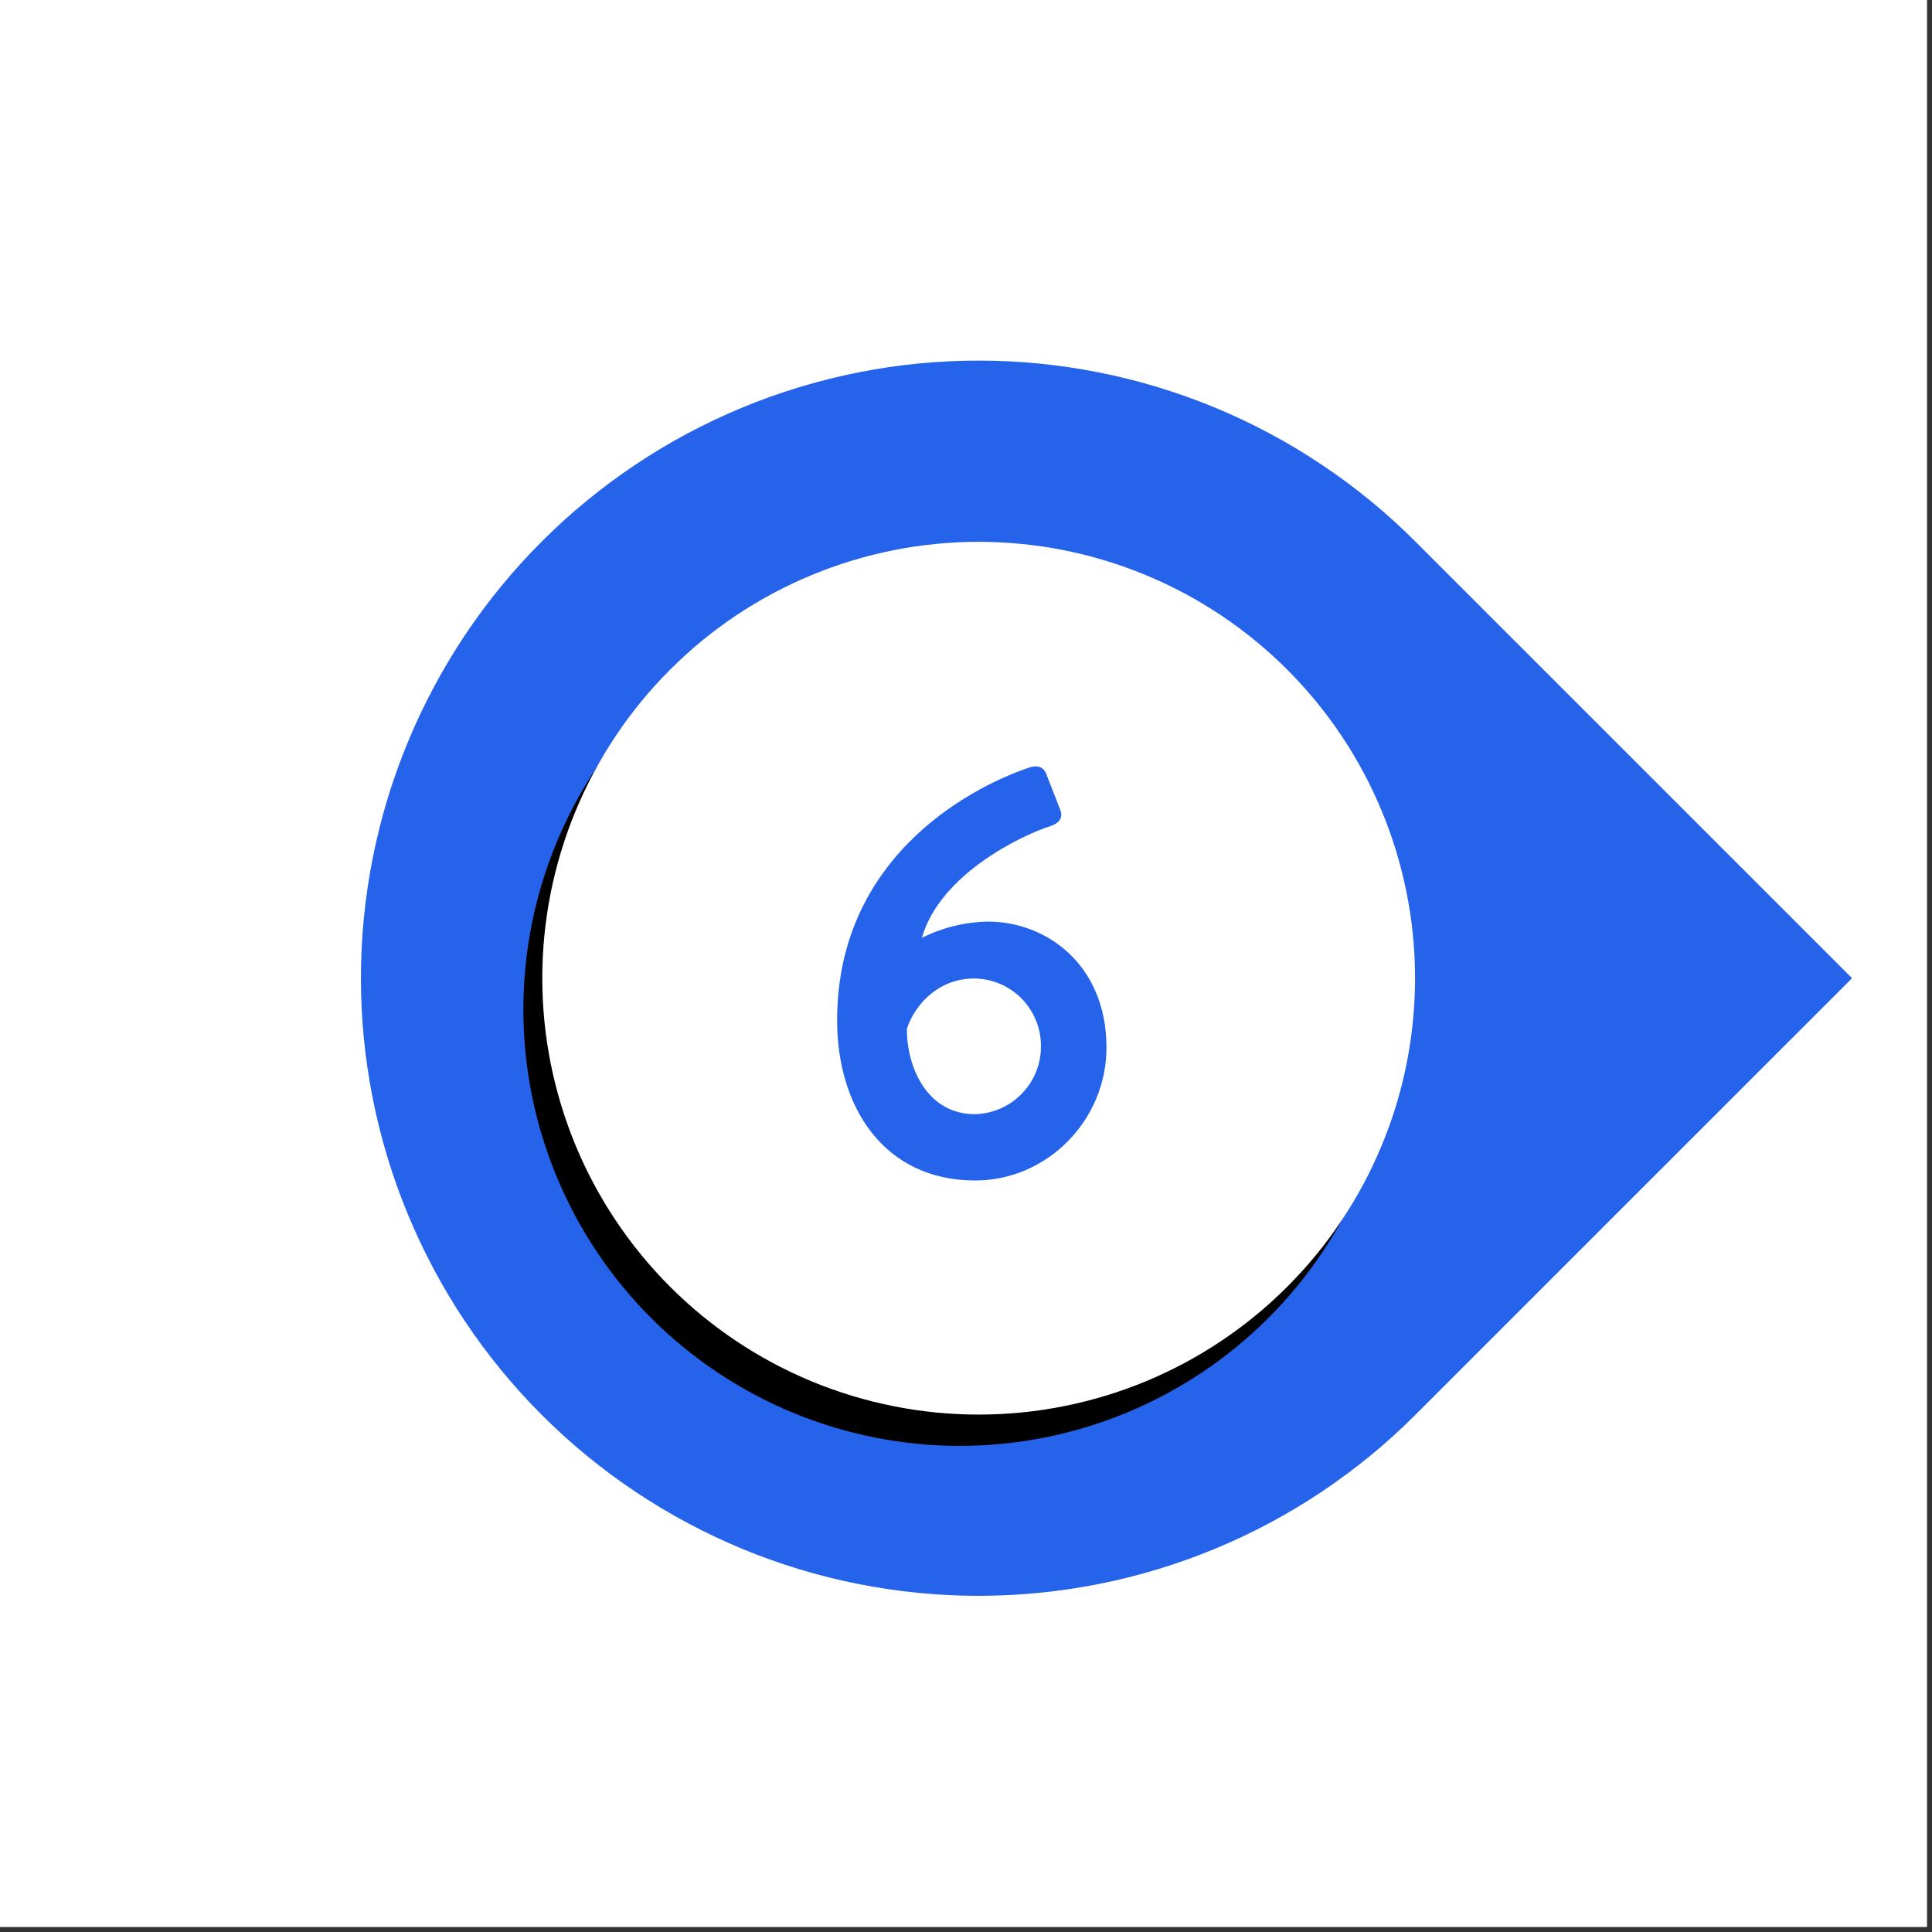
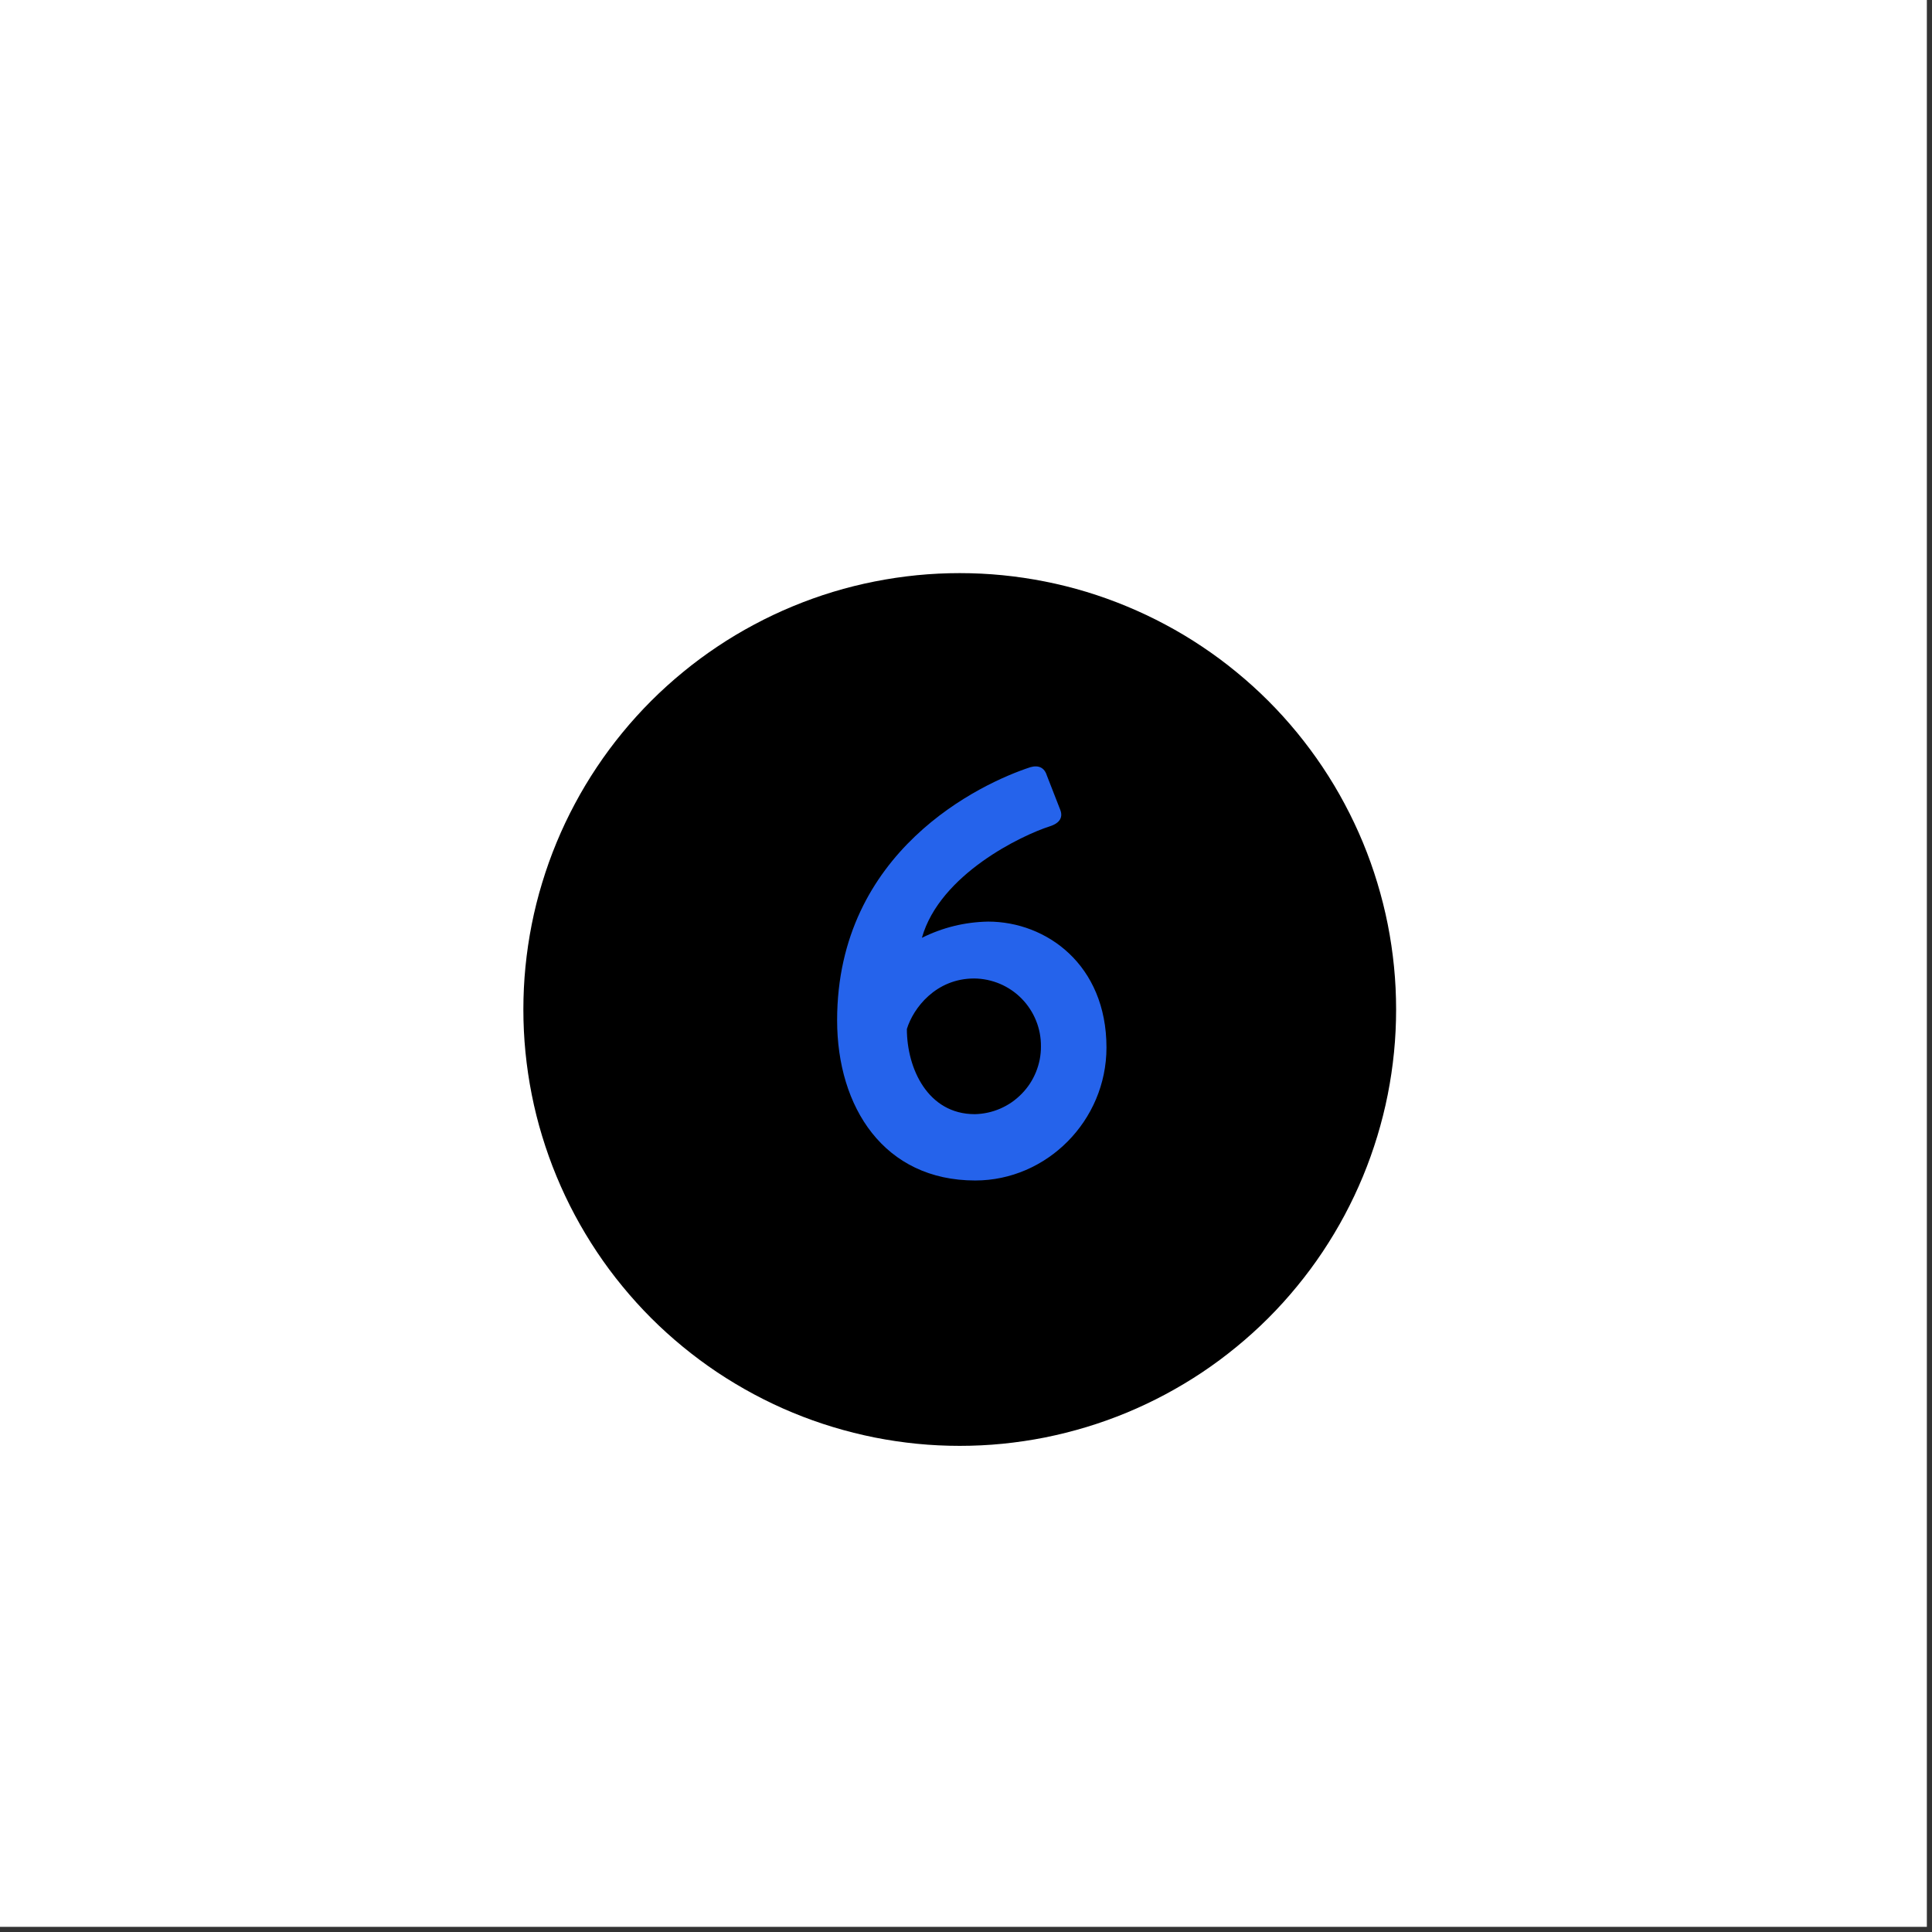
<svg xmlns="http://www.w3.org/2000/svg" width="250" zoomAndPan="magnify" viewBox="0 0 187.5 187.5" height="250" preserveAspectRatio="xMidYMid meet" version="1.0">
  <rect x="0" y="0" width="187.5" height="187.5" fill="#333333" stroke="none" />
  <defs>
    <clipPath id="c0aadfcd75">
-       <path d="M 35 34 L 179.977 34 L 179.977 155 L 35 155 Z M 35 34 " clip-rule="nonzero" />
-     </clipPath>
+       </clipPath>
  </defs>
-   <path fill="#ffffff" d="M 0 0 L 187 0 L 187 187 L 0 187 Z M 0 0 " fill-opacity="1" fill-rule="nonzero" />
  <path fill="#ffffff" d="M 0 0 L 187 0 L 187 187 L 0 187 Z M 0 0 " fill-opacity="1" fill-rule="nonzero" />
  <g clip-path="url(#c0aadfcd75)">
    <path fill="#2563eb" d="M 52.59 52.543 C 53.977 51.152 55.43 49.836 56.949 48.594 C 58.465 47.348 60.043 46.18 61.676 45.09 C 63.305 44 64.988 42.992 66.719 42.066 C 68.453 41.141 70.223 40.305 72.039 39.555 C 73.852 38.801 75.699 38.141 77.578 37.574 C 79.457 37.004 81.359 36.527 83.285 36.145 C 85.207 35.762 87.148 35.473 89.102 35.281 C 91.055 35.09 93.016 34.996 94.977 34.996 C 96.941 34.996 98.898 35.09 100.852 35.285 C 102.805 35.477 104.746 35.766 106.672 36.148 C 108.598 36.531 110.5 37.008 112.379 37.578 C 114.254 38.148 116.102 38.809 117.914 39.559 C 119.73 40.312 121.5 41.148 123.234 42.074 C 124.965 43 126.645 44.008 128.277 45.102 C 129.91 46.191 131.484 47.359 133.004 48.605 C 134.52 49.848 135.973 51.168 137.359 52.555 L 179.742 94.934 L 137.359 137.312 C 135.973 138.703 134.52 140.02 133.004 141.266 C 131.484 142.508 129.91 143.676 128.277 144.77 C 126.645 145.859 124.965 146.867 123.234 147.793 C 121.5 148.719 119.73 149.555 117.914 150.309 C 116.102 151.059 114.254 151.719 112.379 152.289 C 110.5 152.859 108.598 153.336 106.672 153.719 C 104.746 154.102 102.805 154.391 100.852 154.582 C 98.898 154.777 96.941 154.871 94.977 154.875 C 93.016 154.875 91.055 154.777 89.102 154.586 C 87.148 154.395 85.207 154.105 83.285 153.723 C 81.359 153.34 79.457 152.863 77.578 152.297 C 75.699 151.727 73.852 151.066 72.039 150.316 C 70.223 149.562 68.453 148.727 66.719 147.801 C 64.988 146.875 63.305 145.867 61.676 144.777 C 60.043 143.688 58.465 142.52 56.949 141.277 C 55.43 140.031 53.977 138.715 52.59 137.328 C 51.199 135.938 49.883 134.484 48.637 132.969 C 47.391 131.449 46.223 129.875 45.133 128.242 C 44.043 126.609 43.035 124.926 42.109 123.195 C 41.184 121.465 40.344 119.691 39.594 117.875 C 38.84 116.062 38.18 114.215 37.609 112.336 C 37.039 110.457 36.562 108.555 36.18 106.629 C 35.797 104.703 35.512 102.766 35.316 100.809 C 35.125 98.855 35.027 96.898 35.027 94.934 C 35.027 92.969 35.125 91.012 35.316 89.059 C 35.512 87.102 35.797 85.164 36.18 83.238 C 36.562 81.312 37.039 79.41 37.609 77.531 C 38.18 75.652 38.84 73.805 39.594 71.992 C 40.344 70.176 41.184 68.402 42.109 66.672 C 43.035 64.941 44.043 63.258 45.133 61.625 C 46.223 59.992 47.391 58.418 48.637 56.902 C 49.883 55.383 51.199 53.93 52.59 52.543 Z M 52.59 52.543 " fill-opacity="1" fill-rule="nonzero" />
  </g>
  <path fill="#000000" d="M 135.492 97.969 C 135.492 99.355 135.426 100.742 135.289 102.121 C 135.152 103.5 134.949 104.871 134.68 106.23 C 134.41 107.594 134.07 108.938 133.668 110.266 C 133.266 111.59 132.801 112.895 132.27 114.176 C 131.738 115.457 131.145 116.711 130.492 117.934 C 129.84 119.156 129.125 120.344 128.355 121.5 C 127.586 122.652 126.758 123.766 125.879 124.836 C 125 125.91 124.07 126.938 123.09 127.918 C 122.109 128.898 121.082 129.828 120.008 130.707 C 118.938 131.586 117.824 132.414 116.672 133.184 C 115.52 133.953 114.328 134.664 113.105 135.32 C 111.883 135.973 110.629 136.566 109.348 137.098 C 108.066 137.629 106.762 138.094 105.438 138.496 C 104.109 138.898 102.766 139.234 101.406 139.508 C 100.043 139.777 98.672 139.98 97.293 140.117 C 95.914 140.254 94.531 140.32 93.141 140.32 C 91.754 140.32 90.371 140.254 88.992 140.117 C 87.609 139.98 86.242 139.777 84.879 139.508 C 83.52 139.234 82.176 138.898 80.848 138.496 C 79.52 138.094 78.219 137.629 76.934 137.098 C 75.652 136.566 74.402 135.973 73.18 135.32 C 71.957 134.664 70.766 133.953 69.613 133.184 C 68.461 132.414 67.348 131.586 66.277 130.707 C 65.203 129.828 64.176 128.898 63.195 127.918 C 62.215 126.938 61.285 125.91 60.406 124.836 C 59.523 123.766 58.699 122.652 57.93 121.5 C 57.16 120.344 56.445 119.156 55.793 117.934 C 55.137 116.711 54.547 115.457 54.016 114.176 C 53.484 112.895 53.02 111.59 52.617 110.266 C 52.211 108.938 51.875 107.594 51.605 106.23 C 51.336 104.871 51.133 103.5 50.996 102.121 C 50.859 100.742 50.793 99.355 50.793 97.969 C 50.793 96.582 50.859 95.199 50.996 93.82 C 51.133 92.438 51.336 91.066 51.605 89.707 C 51.875 88.348 52.211 87.004 52.617 85.676 C 53.02 84.348 53.484 83.043 54.016 81.762 C 54.547 80.48 55.137 79.23 55.793 78.008 C 56.445 76.781 57.16 75.594 57.93 74.441 C 58.699 73.289 59.523 72.176 60.406 71.102 C 61.285 70.031 62.215 69.004 63.195 68.023 C 64.176 67.043 65.203 66.113 66.277 65.234 C 67.348 64.352 68.461 63.527 69.613 62.758 C 70.766 61.984 71.957 61.273 73.18 60.621 C 74.402 59.965 75.652 59.375 76.934 58.844 C 78.219 58.312 79.52 57.844 80.848 57.441 C 82.176 57.039 83.52 56.703 84.879 56.434 C 86.242 56.164 87.609 55.961 88.992 55.824 C 90.371 55.688 91.754 55.621 93.141 55.621 C 94.531 55.621 95.914 55.688 97.293 55.824 C 98.672 55.961 100.043 56.164 101.406 56.434 C 102.766 56.703 104.109 57.039 105.438 57.441 C 106.762 57.844 108.066 58.312 109.348 58.844 C 110.629 59.375 111.883 59.965 113.105 60.621 C 114.328 61.273 115.52 61.984 116.672 62.758 C 117.824 63.527 118.938 64.352 120.008 65.234 C 121.082 66.113 122.109 67.043 123.09 68.023 C 124.07 69.004 125 70.031 125.879 71.102 C 126.758 72.176 127.586 73.289 128.355 74.441 C 129.125 75.594 129.84 76.781 130.492 78.008 C 131.145 79.23 131.738 80.48 132.27 81.762 C 132.801 83.043 133.266 84.348 133.668 85.676 C 134.07 87.004 134.41 88.348 134.68 89.707 C 134.949 91.066 135.152 92.438 135.289 93.82 C 135.426 95.199 135.492 96.582 135.492 97.969 Z M 135.492 97.969 " fill-opacity="1" fill-rule="nonzero" />
-   <path fill="#ffffff" d="M 137.332 94.934 C 137.332 96.32 137.262 97.703 137.125 99.086 C 136.992 100.465 136.785 101.836 136.516 103.195 C 136.246 104.555 135.91 105.898 135.508 107.227 C 135.105 108.555 134.637 109.859 134.105 111.141 C 133.574 112.422 132.984 113.676 132.328 114.898 C 131.676 116.121 130.965 117.309 130.191 118.461 C 129.422 119.617 128.598 120.727 127.719 121.801 C 126.836 122.871 125.906 123.898 124.926 124.879 C 123.945 125.859 122.918 126.793 121.848 127.672 C 120.773 128.551 119.66 129.375 118.508 130.148 C 117.355 130.918 116.168 131.629 114.945 132.285 C 113.719 132.938 112.469 133.531 111.188 134.062 C 109.906 134.59 108.602 135.059 107.273 135.461 C 105.945 135.863 104.602 136.199 103.242 136.469 C 101.883 136.742 100.512 136.945 99.129 137.082 C 97.75 137.215 96.367 137.285 94.98 137.285 C 93.594 137.285 92.207 137.215 90.828 137.082 C 89.449 136.945 88.078 136.742 86.719 136.469 C 85.355 136.199 84.012 135.863 82.688 135.461 C 81.359 135.059 80.055 134.59 78.773 134.062 C 77.492 133.531 76.238 132.938 75.016 132.285 C 73.793 131.629 72.605 130.918 71.449 130.148 C 70.297 129.375 69.184 128.551 68.113 127.672 C 67.039 126.793 66.016 125.859 65.035 124.879 C 64.051 123.898 63.121 122.871 62.242 121.801 C 61.363 120.727 60.535 119.617 59.766 118.461 C 58.996 117.309 58.285 116.121 57.629 114.898 C 56.977 113.676 56.383 112.422 55.852 111.141 C 55.32 109.859 54.855 108.555 54.453 107.227 C 54.051 105.898 53.715 104.555 53.441 103.195 C 53.172 101.836 52.969 100.465 52.832 99.086 C 52.695 97.703 52.629 96.32 52.629 94.934 C 52.629 93.547 52.695 92.164 52.832 90.781 C 52.969 89.402 53.172 88.031 53.441 86.672 C 53.715 85.312 54.051 83.969 54.453 82.641 C 54.855 81.312 55.32 80.008 55.852 78.727 C 56.383 77.445 56.977 76.191 57.629 74.969 C 58.285 73.746 58.996 72.559 59.766 71.406 C 60.535 70.25 61.363 69.141 62.242 68.066 C 63.121 66.996 64.051 65.969 65.035 64.988 C 66.016 64.008 67.039 63.078 68.113 62.195 C 69.184 61.316 70.297 60.492 71.449 59.719 C 72.605 58.949 73.793 58.238 75.016 57.582 C 76.238 56.93 77.492 56.336 78.773 55.809 C 80.055 55.277 81.359 54.809 82.688 54.406 C 84.012 54.004 85.355 53.668 86.719 53.398 C 88.078 53.125 89.449 52.922 90.828 52.789 C 92.207 52.652 93.594 52.582 94.98 52.582 C 96.367 52.582 97.75 52.652 99.129 52.789 C 100.512 52.922 101.883 53.125 103.242 53.398 C 104.602 53.668 105.945 54.004 107.273 54.406 C 108.602 54.809 109.906 55.277 111.188 55.809 C 112.469 56.336 113.719 56.93 114.945 57.582 C 116.168 58.238 117.355 58.949 118.508 59.719 C 119.66 60.492 120.773 61.316 121.848 62.195 C 122.918 63.078 123.945 64.008 124.926 64.988 C 125.906 65.969 126.836 66.996 127.719 68.066 C 128.598 69.141 129.422 70.25 130.191 71.406 C 130.965 72.559 131.676 73.746 132.328 74.969 C 132.984 76.191 133.574 77.445 134.105 78.727 C 134.637 80.008 135.105 81.312 135.508 82.641 C 135.91 83.969 136.246 85.312 136.516 86.672 C 136.785 88.031 136.992 89.402 137.125 90.781 C 137.262 92.164 137.332 93.547 137.332 94.934 Z M 137.332 94.934 " fill-opacity="1" fill-rule="nonzero" />
  <path fill="#2563eb" d="M 100.008 74.453 C 100.801 74.227 101.363 74.512 101.59 75.242 L 102.887 78.566 C 103.164 79.242 102.941 79.863 101.871 80.199 C 99.223 81.043 91.223 84.82 89.469 91.016 C 91.492 90.008 93.637 89.484 95.898 89.441 C 101.535 89.441 107.383 93.609 107.383 101.664 C 107.383 108.766 101.582 114.566 94.648 114.566 C 85.809 114.566 81.242 107.469 81.242 99.016 C 81.25 82.57 95.168 76.031 100.008 74.453 Z M 101.023 101.555 C 101.027 101.125 100.988 100.699 100.91 100.277 C 100.828 99.855 100.711 99.445 100.547 99.047 C 100.387 98.652 100.191 98.273 99.953 97.914 C 99.719 97.555 99.453 97.223 99.152 96.918 C 98.852 96.609 98.523 96.336 98.168 96.094 C 97.812 95.852 97.438 95.648 97.043 95.48 C 96.648 95.312 96.242 95.188 95.82 95.098 C 95.402 95.012 94.977 94.965 94.547 94.961 C 90.828 94.961 88.633 97.832 88.012 99.863 C 88.012 103.691 90.043 108.129 94.602 108.129 C 95.027 108.121 95.449 108.07 95.863 107.98 C 96.281 107.891 96.684 107.758 97.074 107.59 C 97.465 107.418 97.836 107.215 98.188 106.973 C 98.535 106.73 98.859 106.457 99.156 106.152 C 99.453 105.848 99.719 105.52 99.953 105.164 C 100.188 104.805 100.383 104.43 100.543 104.035 C 100.703 103.641 100.824 103.234 100.906 102.816 C 100.984 102.398 101.027 101.977 101.023 101.555 Z M 101.023 101.555 " fill-opacity="1" fill-rule="nonzero" />
</svg>